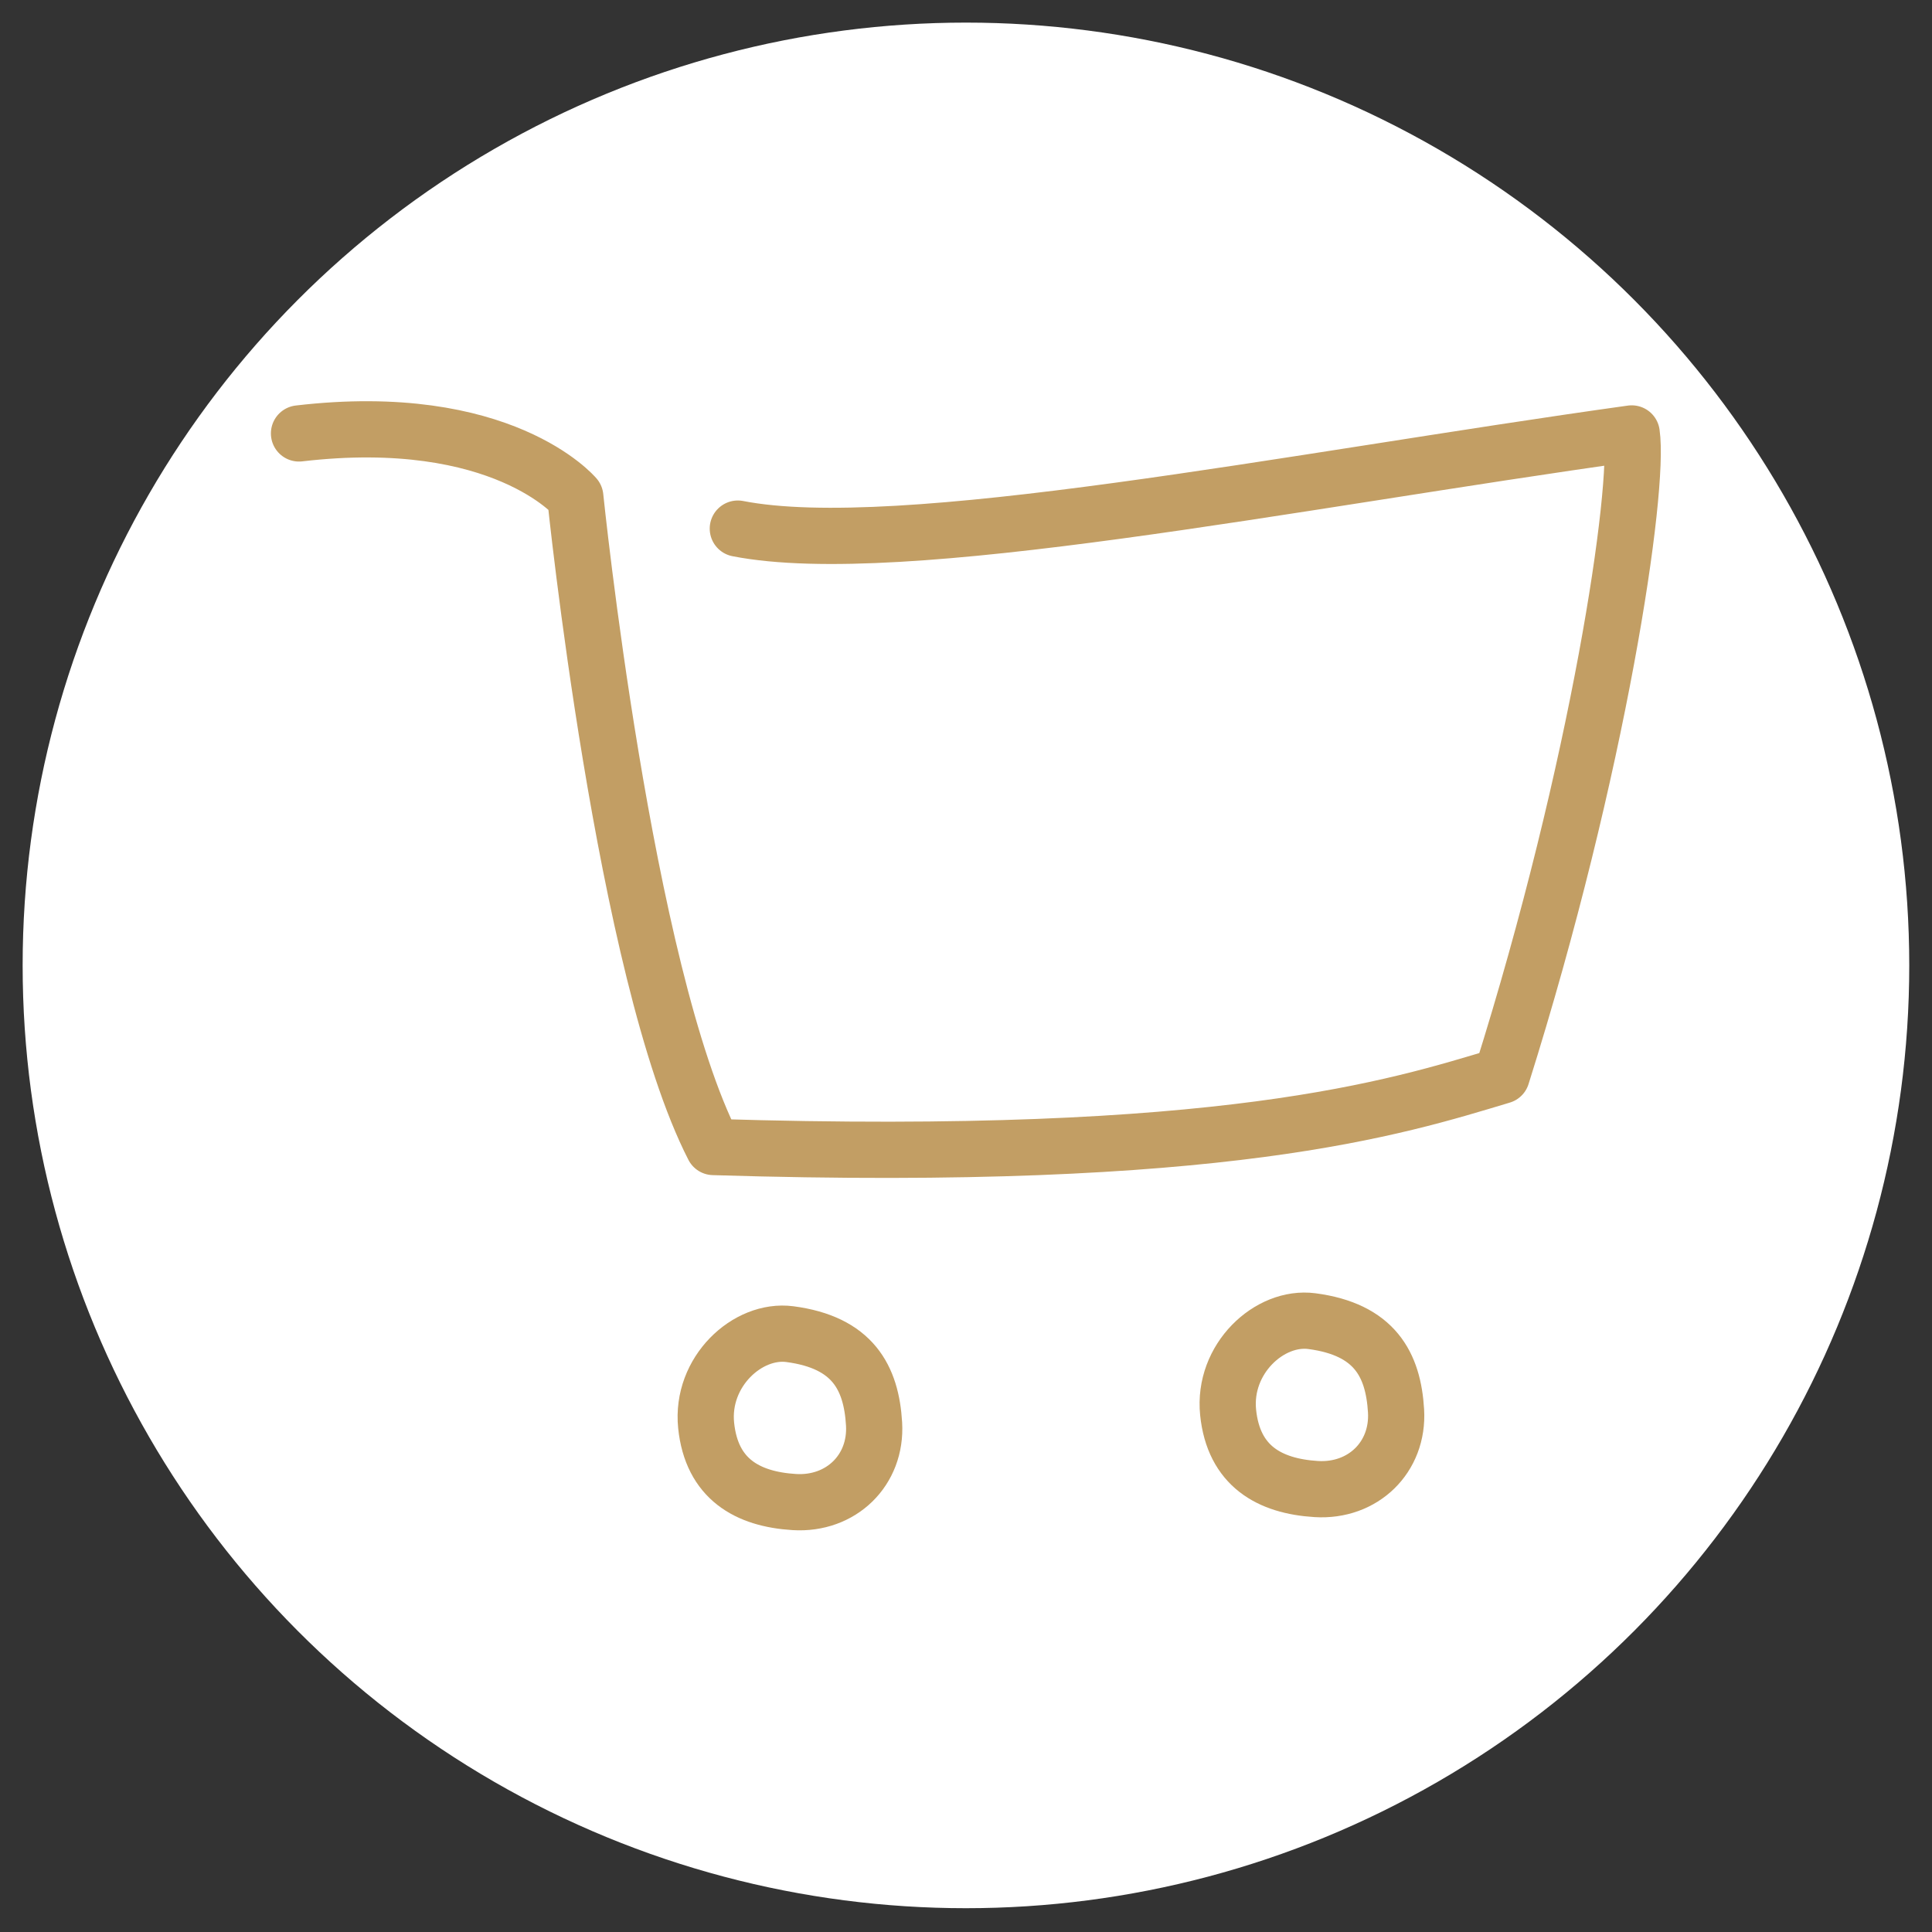
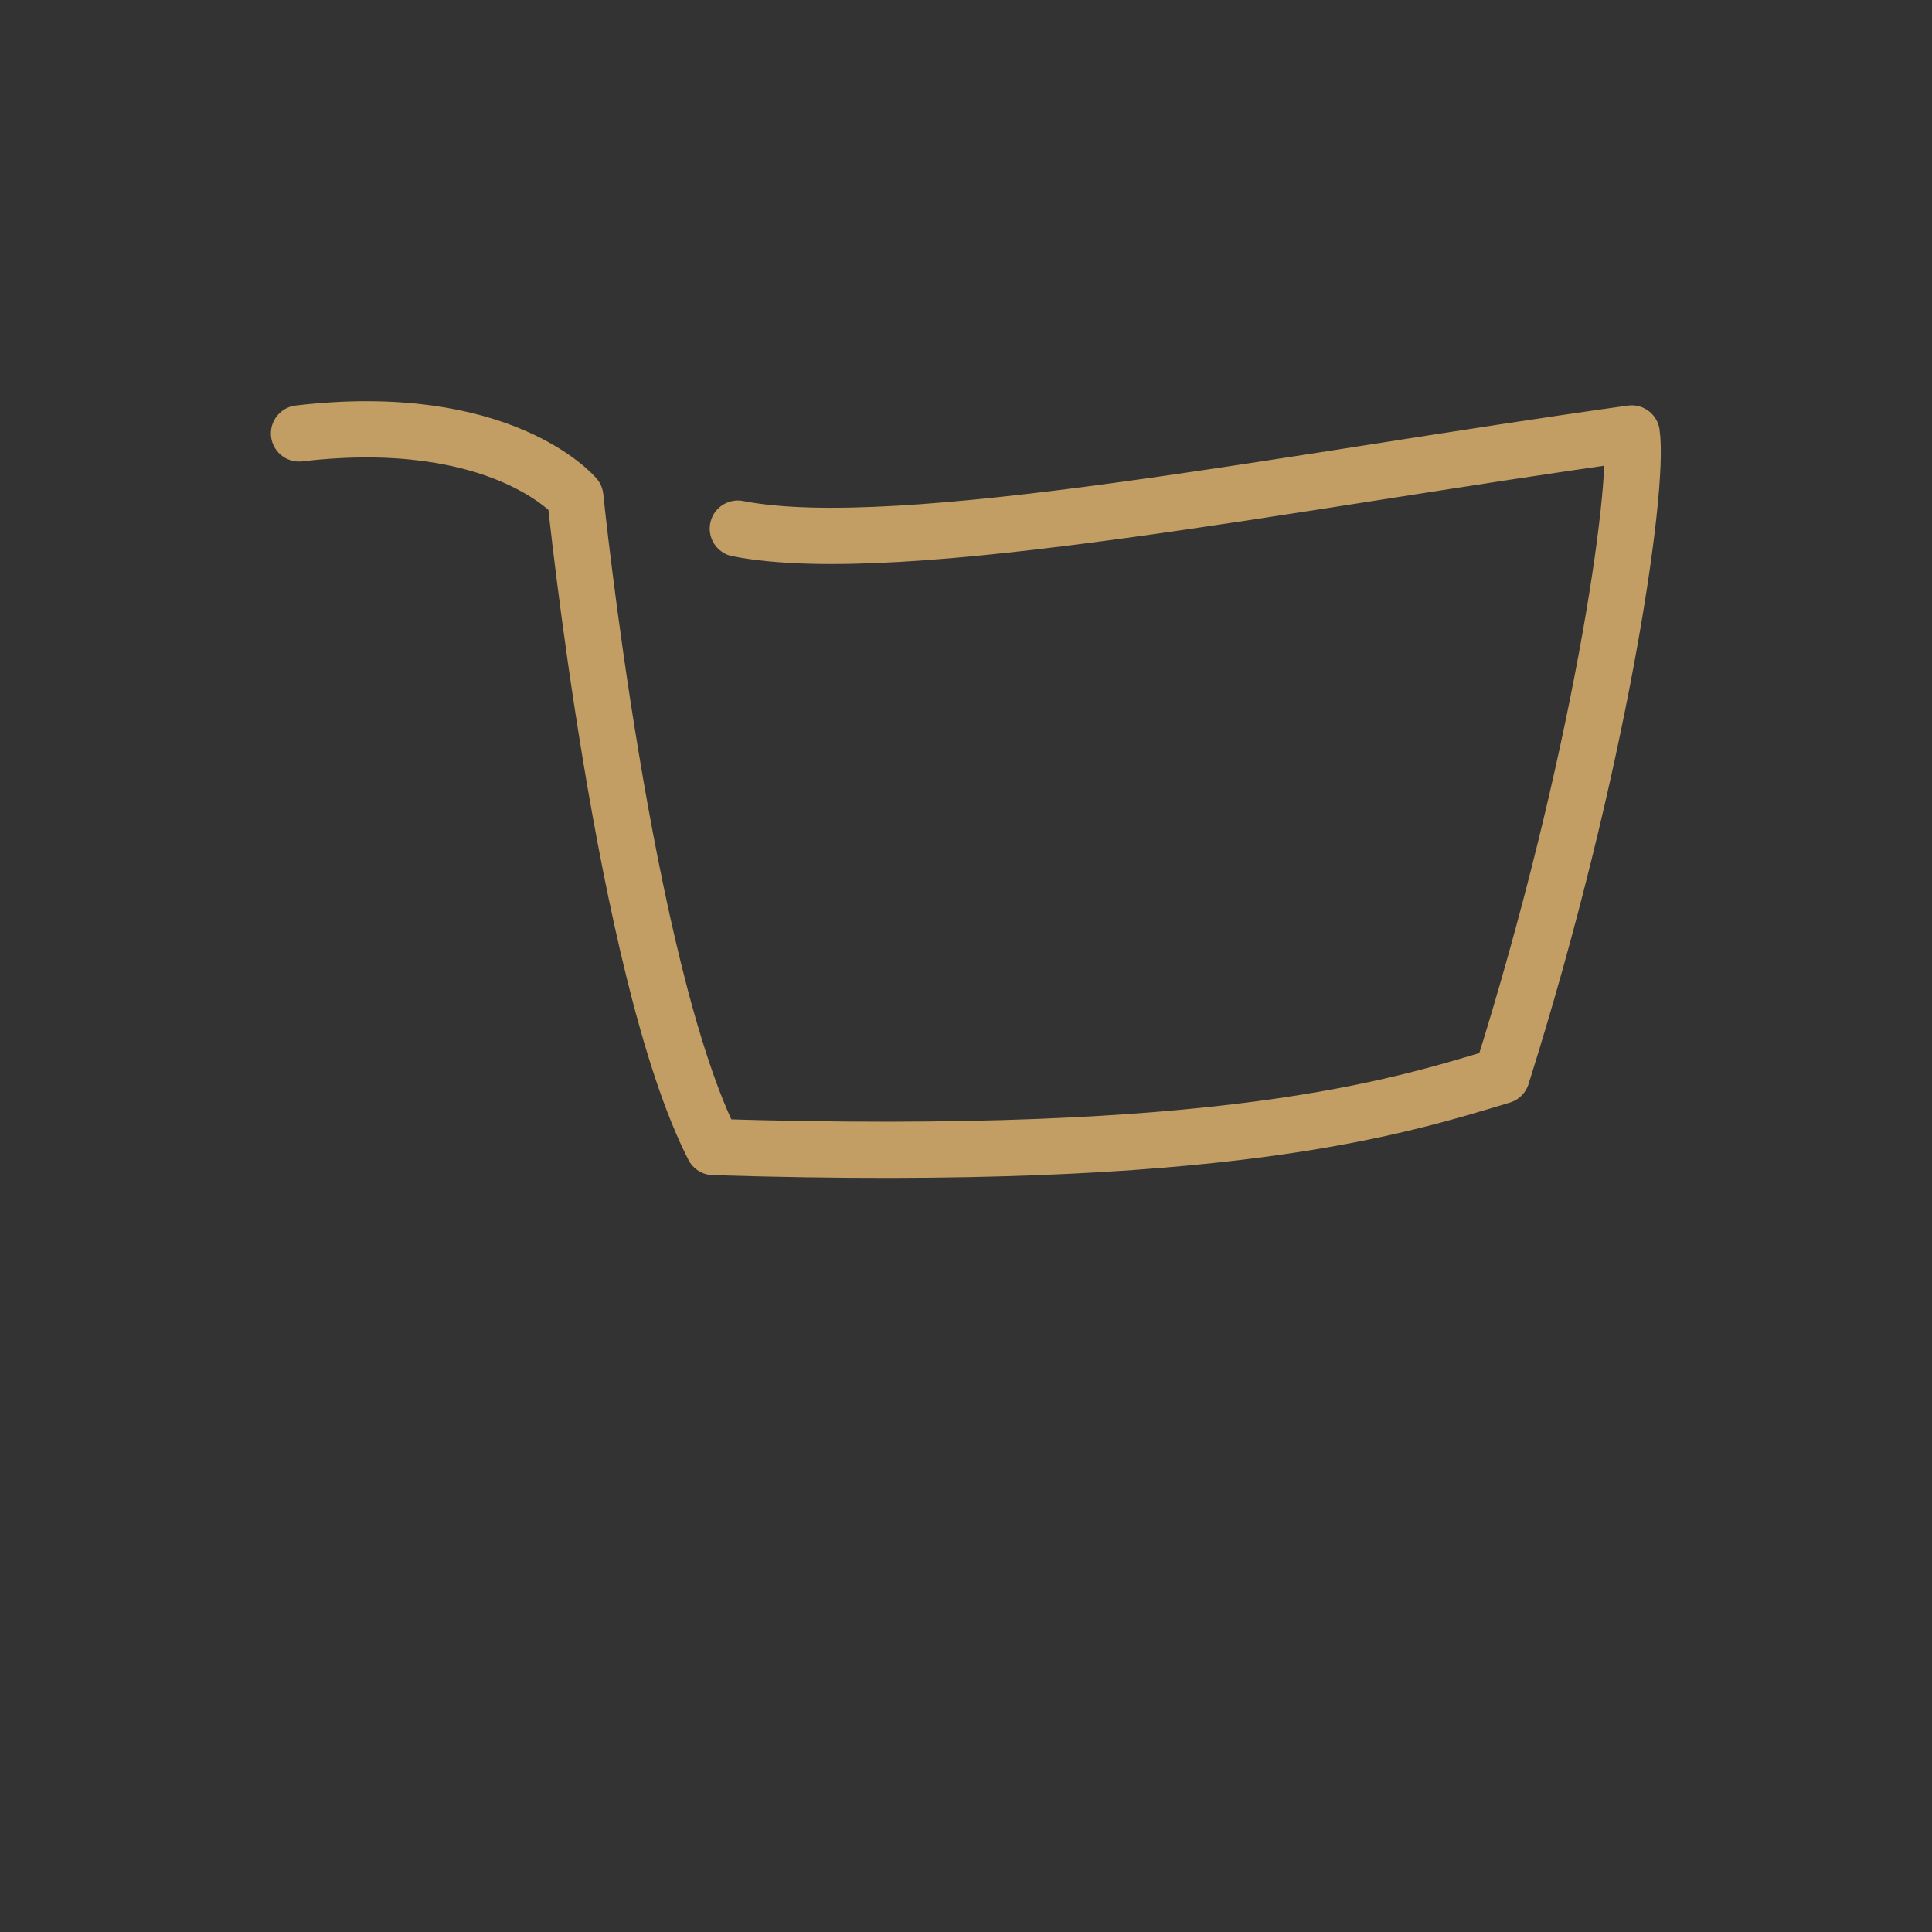
<svg xmlns="http://www.w3.org/2000/svg" width="100%" height="100%" viewBox="0 0 2134 2134" version="1.1" xml:space="preserve" style="fill-rule:evenodd;clip-rule:evenodd;stroke-linecap:round;stroke-linejoin:round;stroke-miterlimit:10;">
  <rect x="0" y="0" width="2134" height="2134" fill="#333333" stroke="none" />
  <g transform="matrix(4.167,0,0,4.167,0,0)">
    <g transform="matrix(1.026,0,0,1.079,-6.851,-16.232)">
-       <ellipse cx="256.235" cy="252.209" rx="243.708" ry="231.612" style="fill:white;" />
-     </g>
+       </g>
    <g transform="matrix(1.923,0,0,1.923,64.929,99.489)">
      <g transform="matrix(4.167,0,0,4.167,7.452,105.281)">
        <path d="M0,-23.343C6.72,-24.13 9.139,-21.245 9.139,-21.245C9.139,-21.245 10.752,-5.508 13.709,0.262C30.645,0.787 36.29,-1.049 39.785,-2.098C43.01,-12.327 44.354,-21.507 44.085,-23.343C32.795,-21.769 19.892,-19.146 14.516,-20.195" style="fill:none;fill-rule:nonzero;stroke:rgb(194,158,100);stroke-width:1.86px;" />
      </g>
      <g transform="matrix(-4.165,0.108,0.108,4.165,75.094,154.944)">
-         <path d="M-0.147,-5.465C-2.217,-5.138 -2.802,-3.96 -2.854,-2.425C-2.905,-0.891 -1.692,0.228 -0.147,0.092C1.398,-0.044 2.565,-0.74 2.701,-2.518C2.836,-4.297 1.248,-5.685 -0.147,-5.465Z" style="fill:none;fill-rule:nonzero;stroke:rgb(194,158,100);stroke-width:1.86px;" />
-       </g>
+         </g>
      <g transform="matrix(-4.165,0.108,0.108,4.165,147.045,153.151)">
-         <path d="M-0.147,-5.465C-2.217,-5.138 -2.802,-3.96 -2.854,-2.425C-2.905,-0.891 -1.692,0.228 -0.147,0.092C1.398,-0.044 2.565,-0.74 2.701,-2.518C2.836,-4.297 1.248,-5.685 -0.147,-5.465Z" style="fill:none;fill-rule:nonzero;stroke:rgb(194,158,100);stroke-width:1.86px;" />
-       </g>
+         </g>
    </g>
  </g>
</svg>